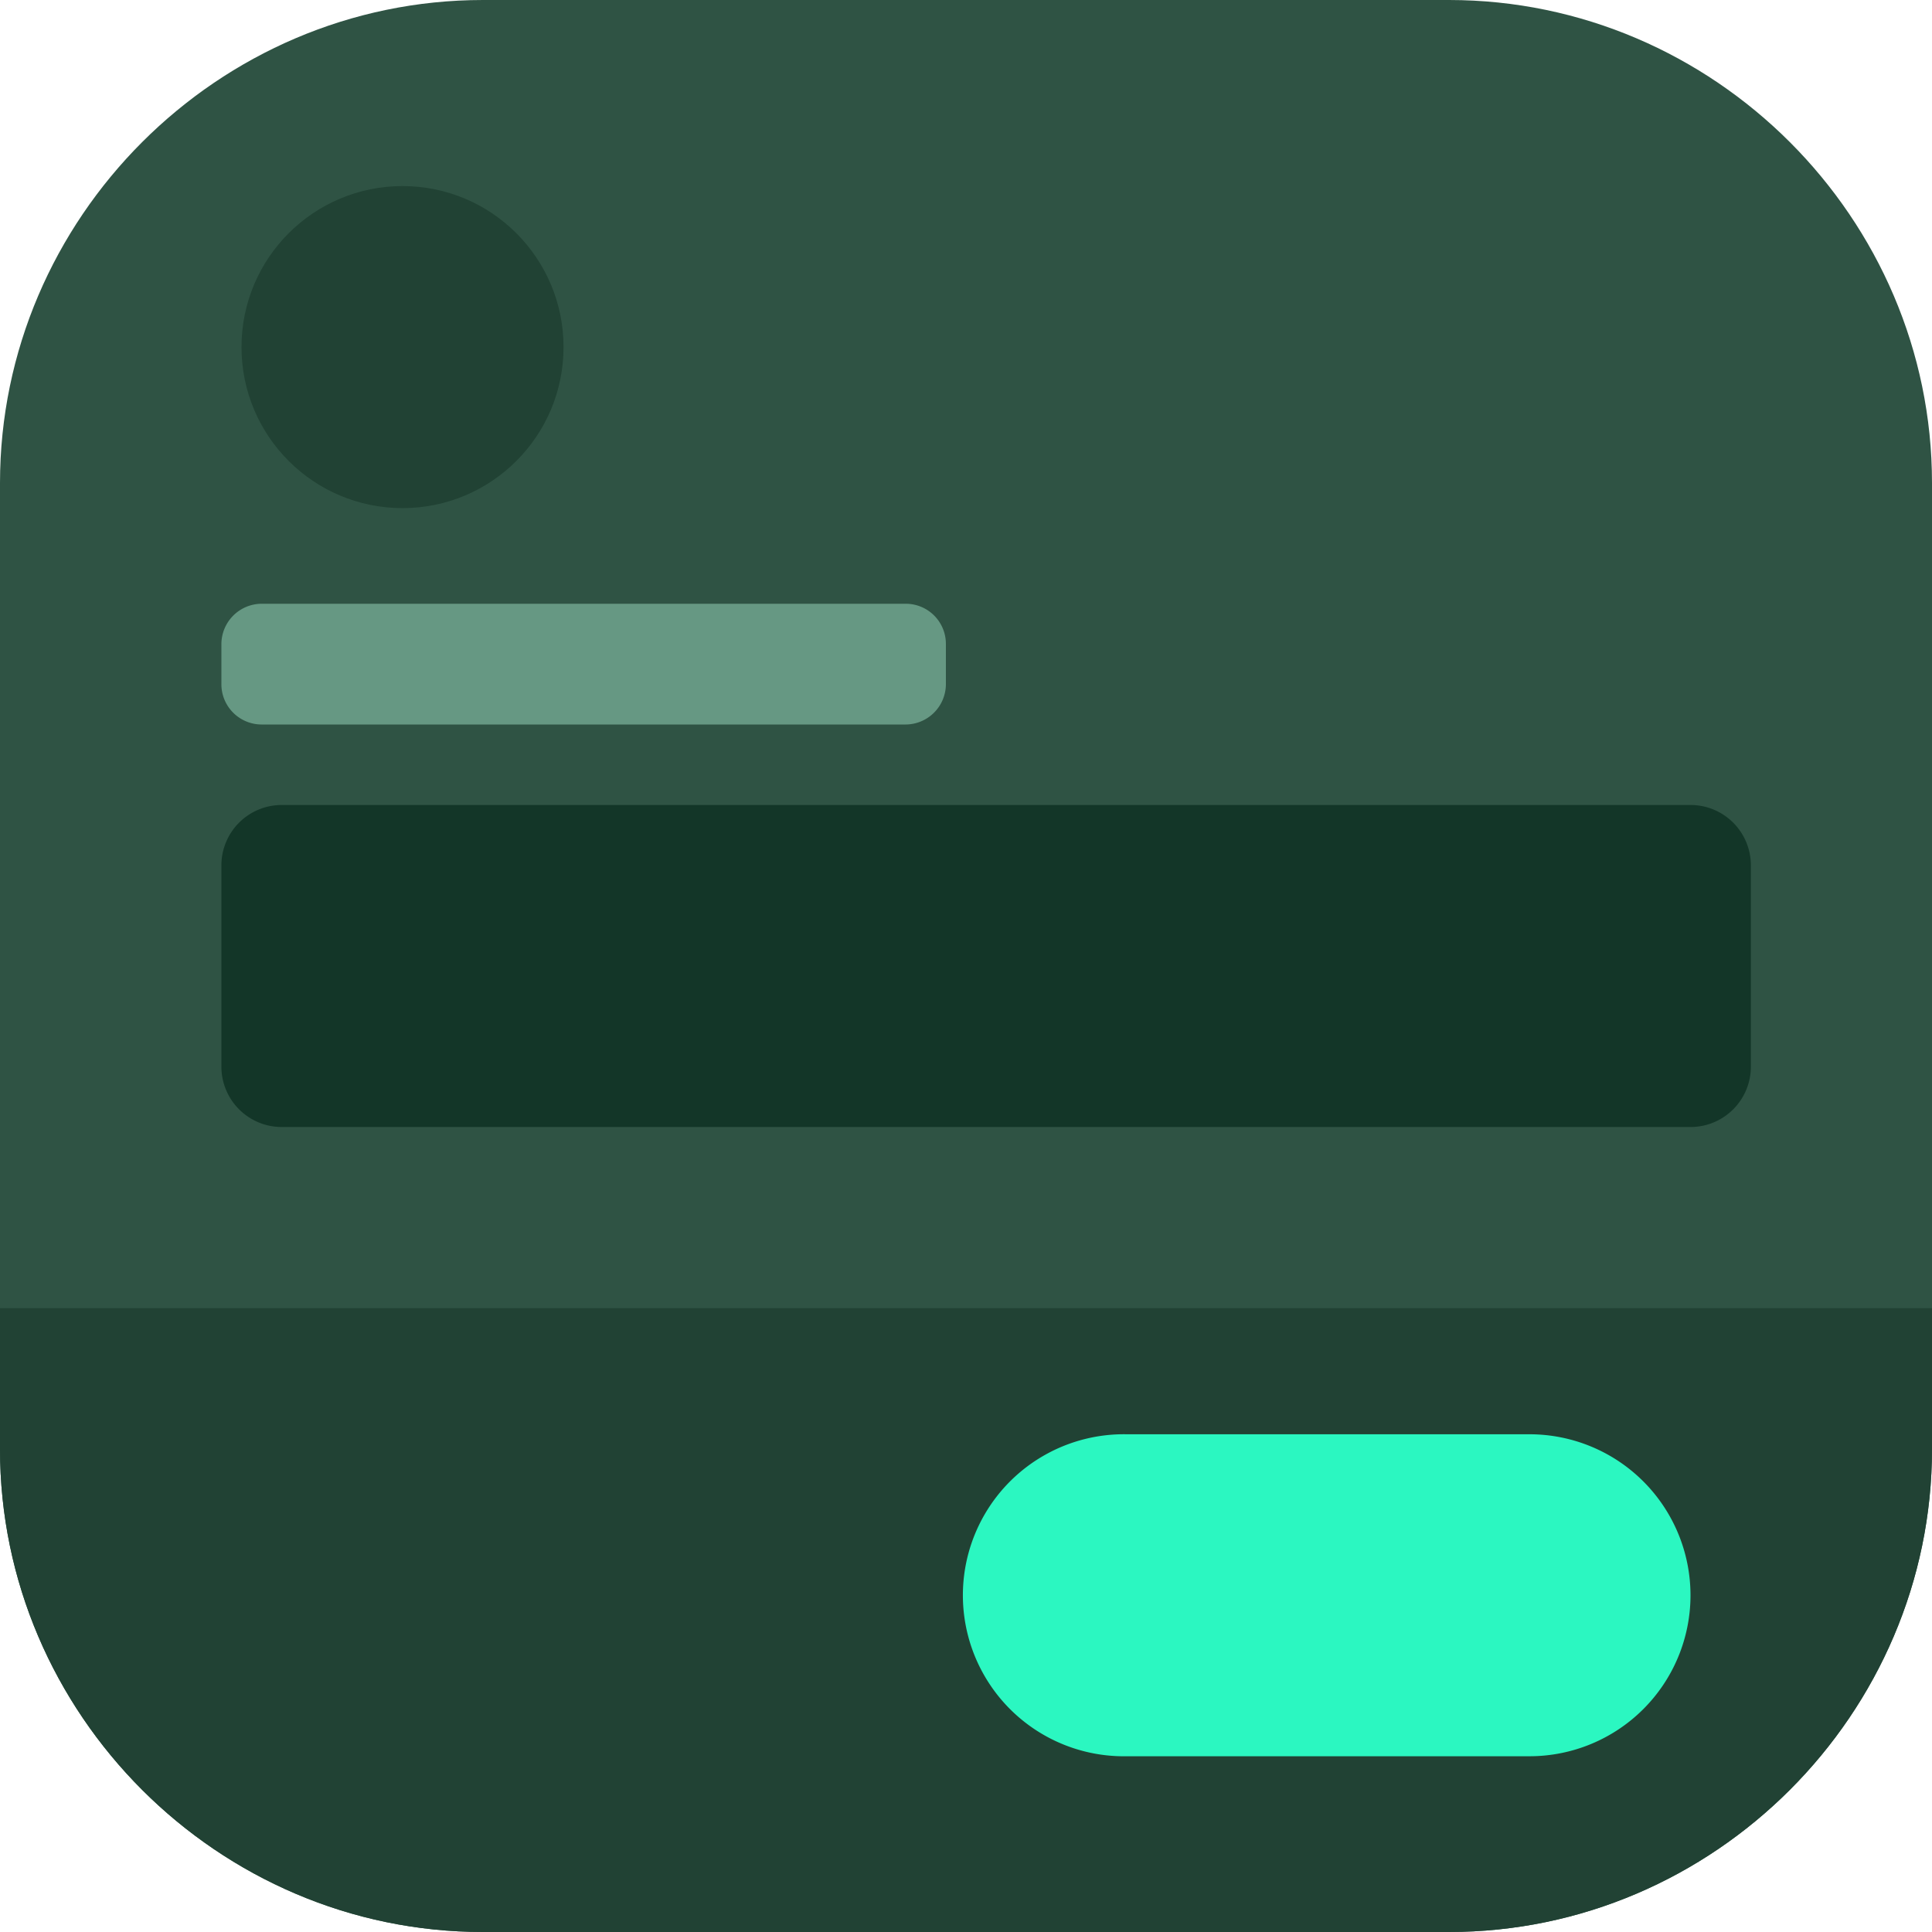
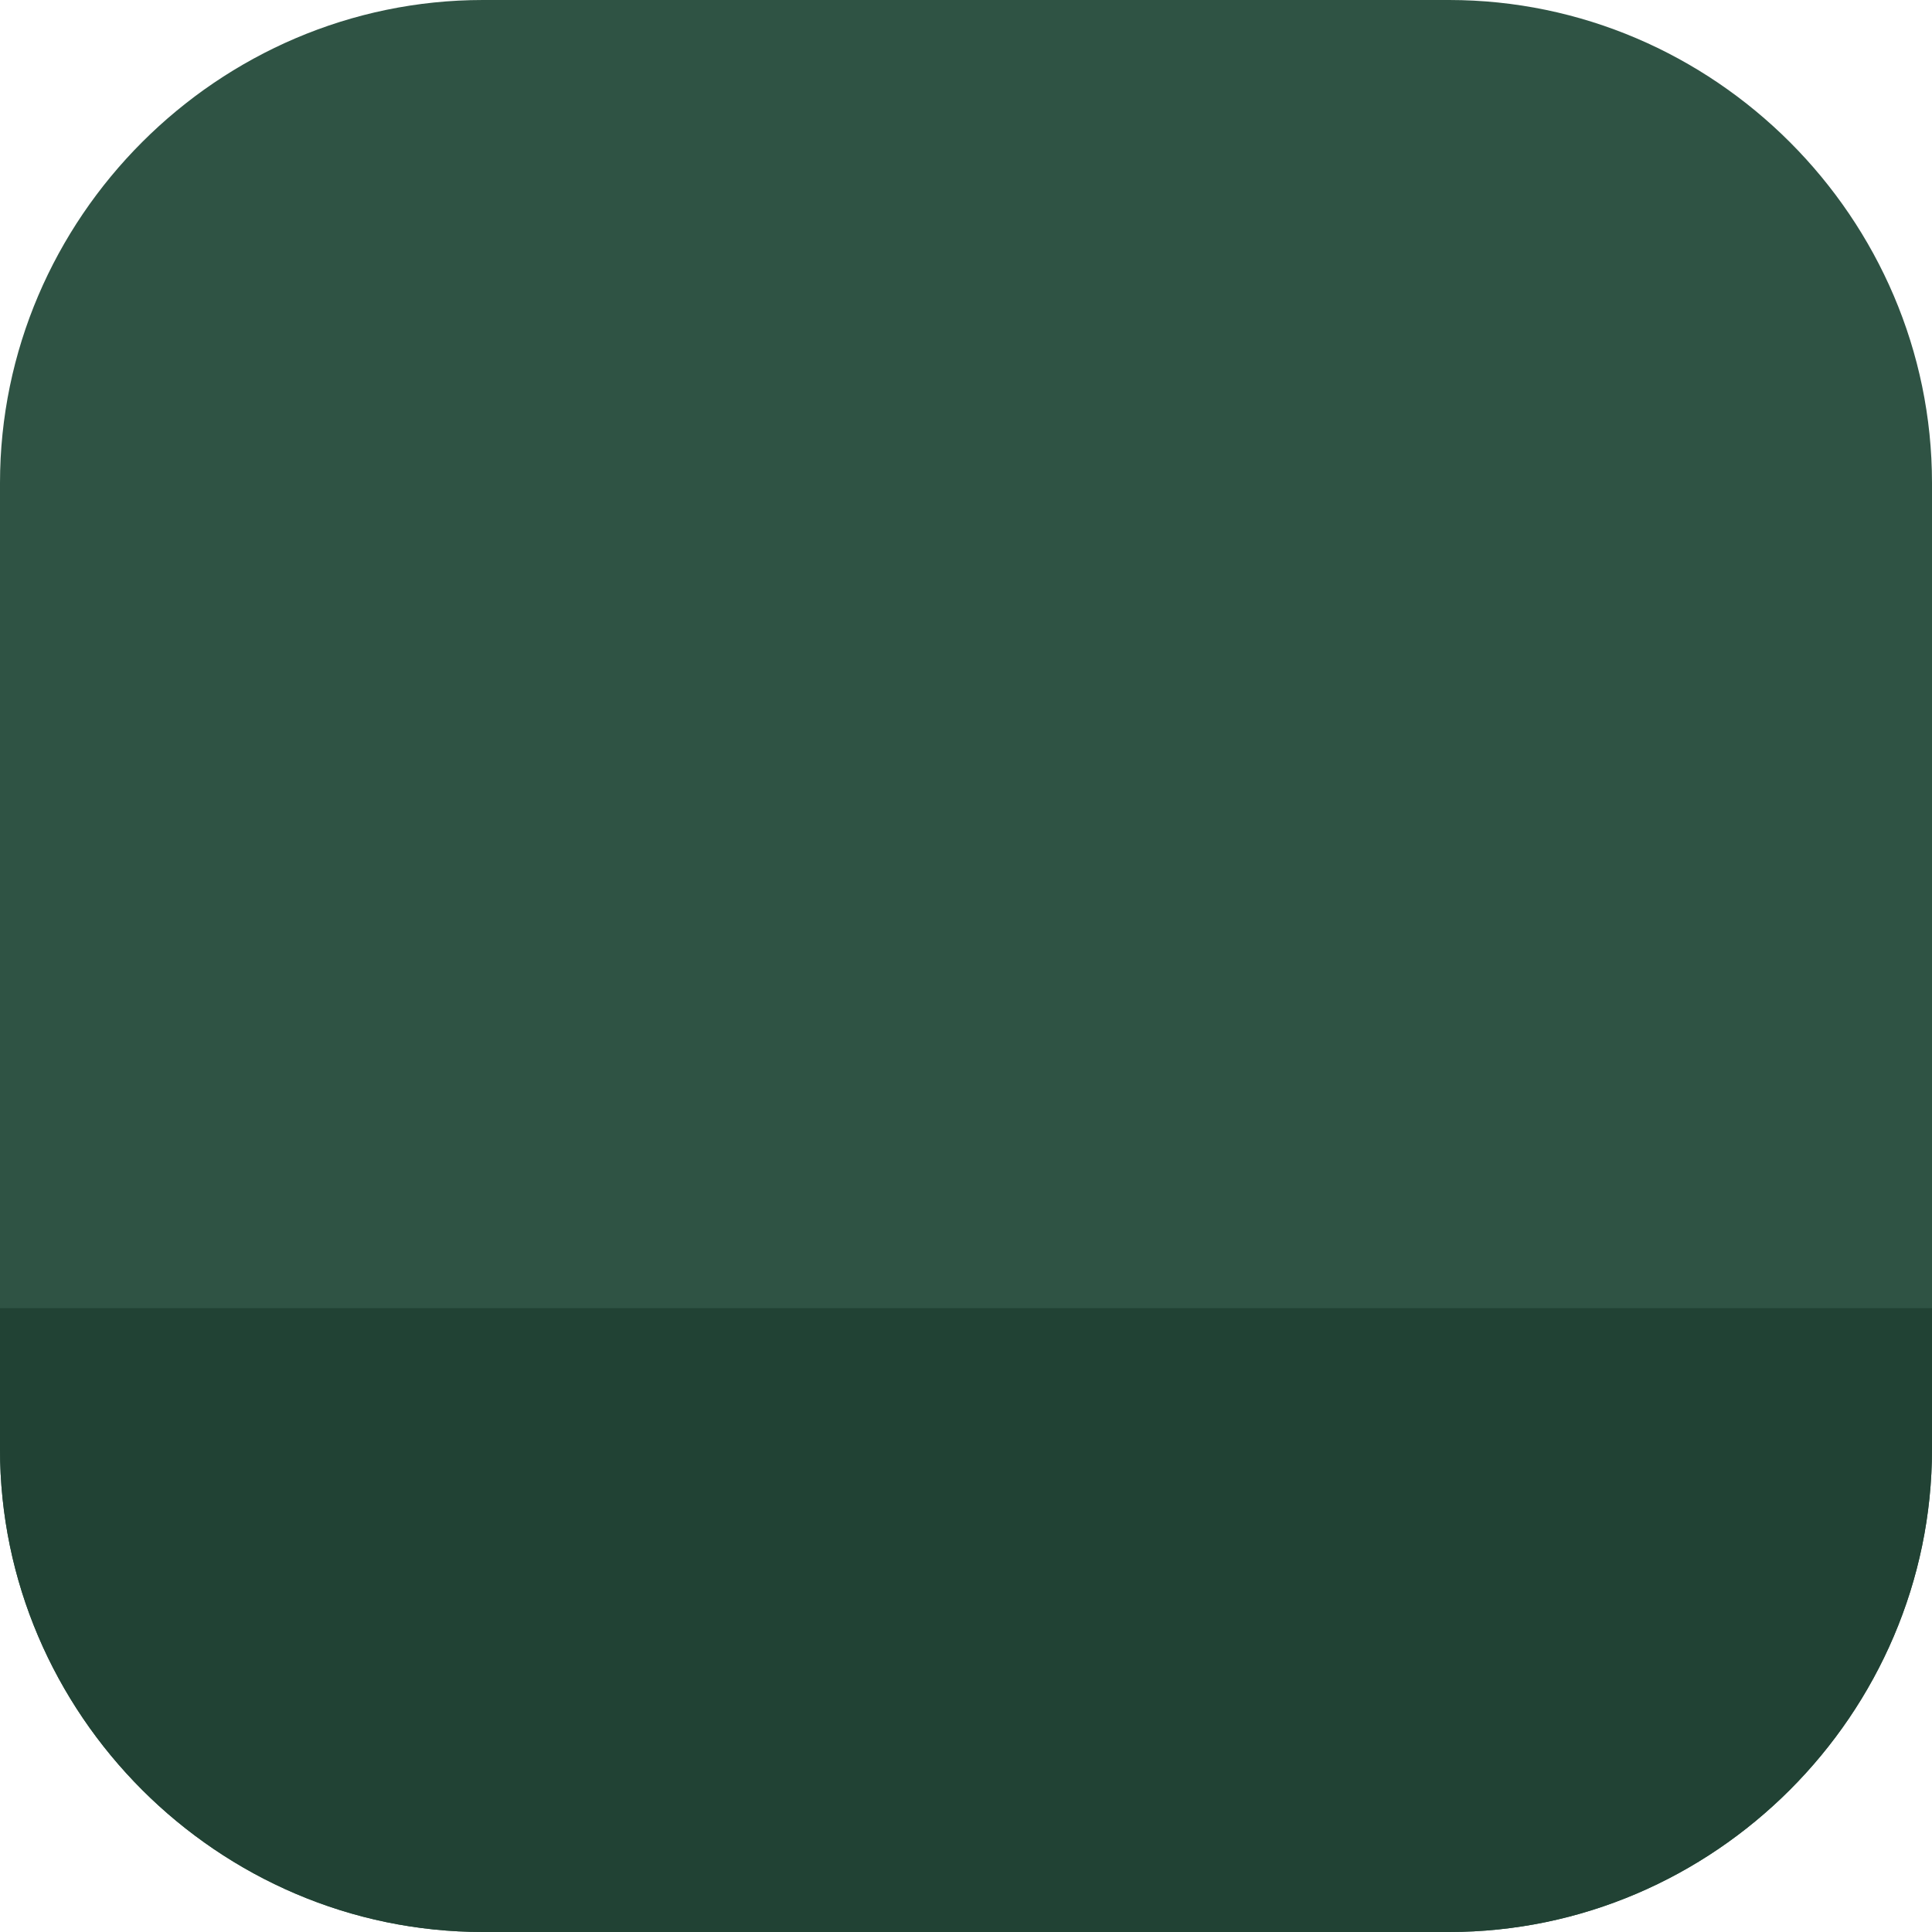
<svg xmlns="http://www.w3.org/2000/svg" viewBox="0 0 32 32">
  <path fill="#2f5344" d="M32 8c0-4.389-3.611-8-8-8H8C3.611 0 0 3.611 0 8v16c0 4.389 3.611 8 8 8h16c4.389 0 8-3.611 8-8z" />
-   <path fill="#214234" d="M32 21.667H0V24c0 4.389 3.611 8 8 8h16c4.389 0 8-3.611 8-8z" />
-   <path fill="#2bf7c1" d="M28 26.422a2.667 2.667 0 0 0-2.667-2.666h-6.666a2.667 2.667 0 1 0 0 5.333h6.666A2.667 2.667 0 0 0 28 26.422" />
-   <path fill="#133628" d="M29 14.333a1 1 0 0 0-1-1H4.667a1 1 0 0 0-1 1v3.334a1 1 0 0 0 1 1H28a1 1 0 0 0 1-1z" />
-   <circle cx="6.667" cy="5.749" r="2.667" fill="#214234" />
-   <path fill="#669883" d="M15.667 11.333A.67.67 0 0 1 15 12H4.333a.667.667 0 0 1-.666-.667v-.666A.67.67 0 0 1 4.333 10H15a.665.665 0 0 1 .667.667z" />
+   <path fill="#214234" d="M32 21.667H0V24c0 4.389 3.611 8 8 8h16c4.389 0 8-3.611 8-8" />
</svg>